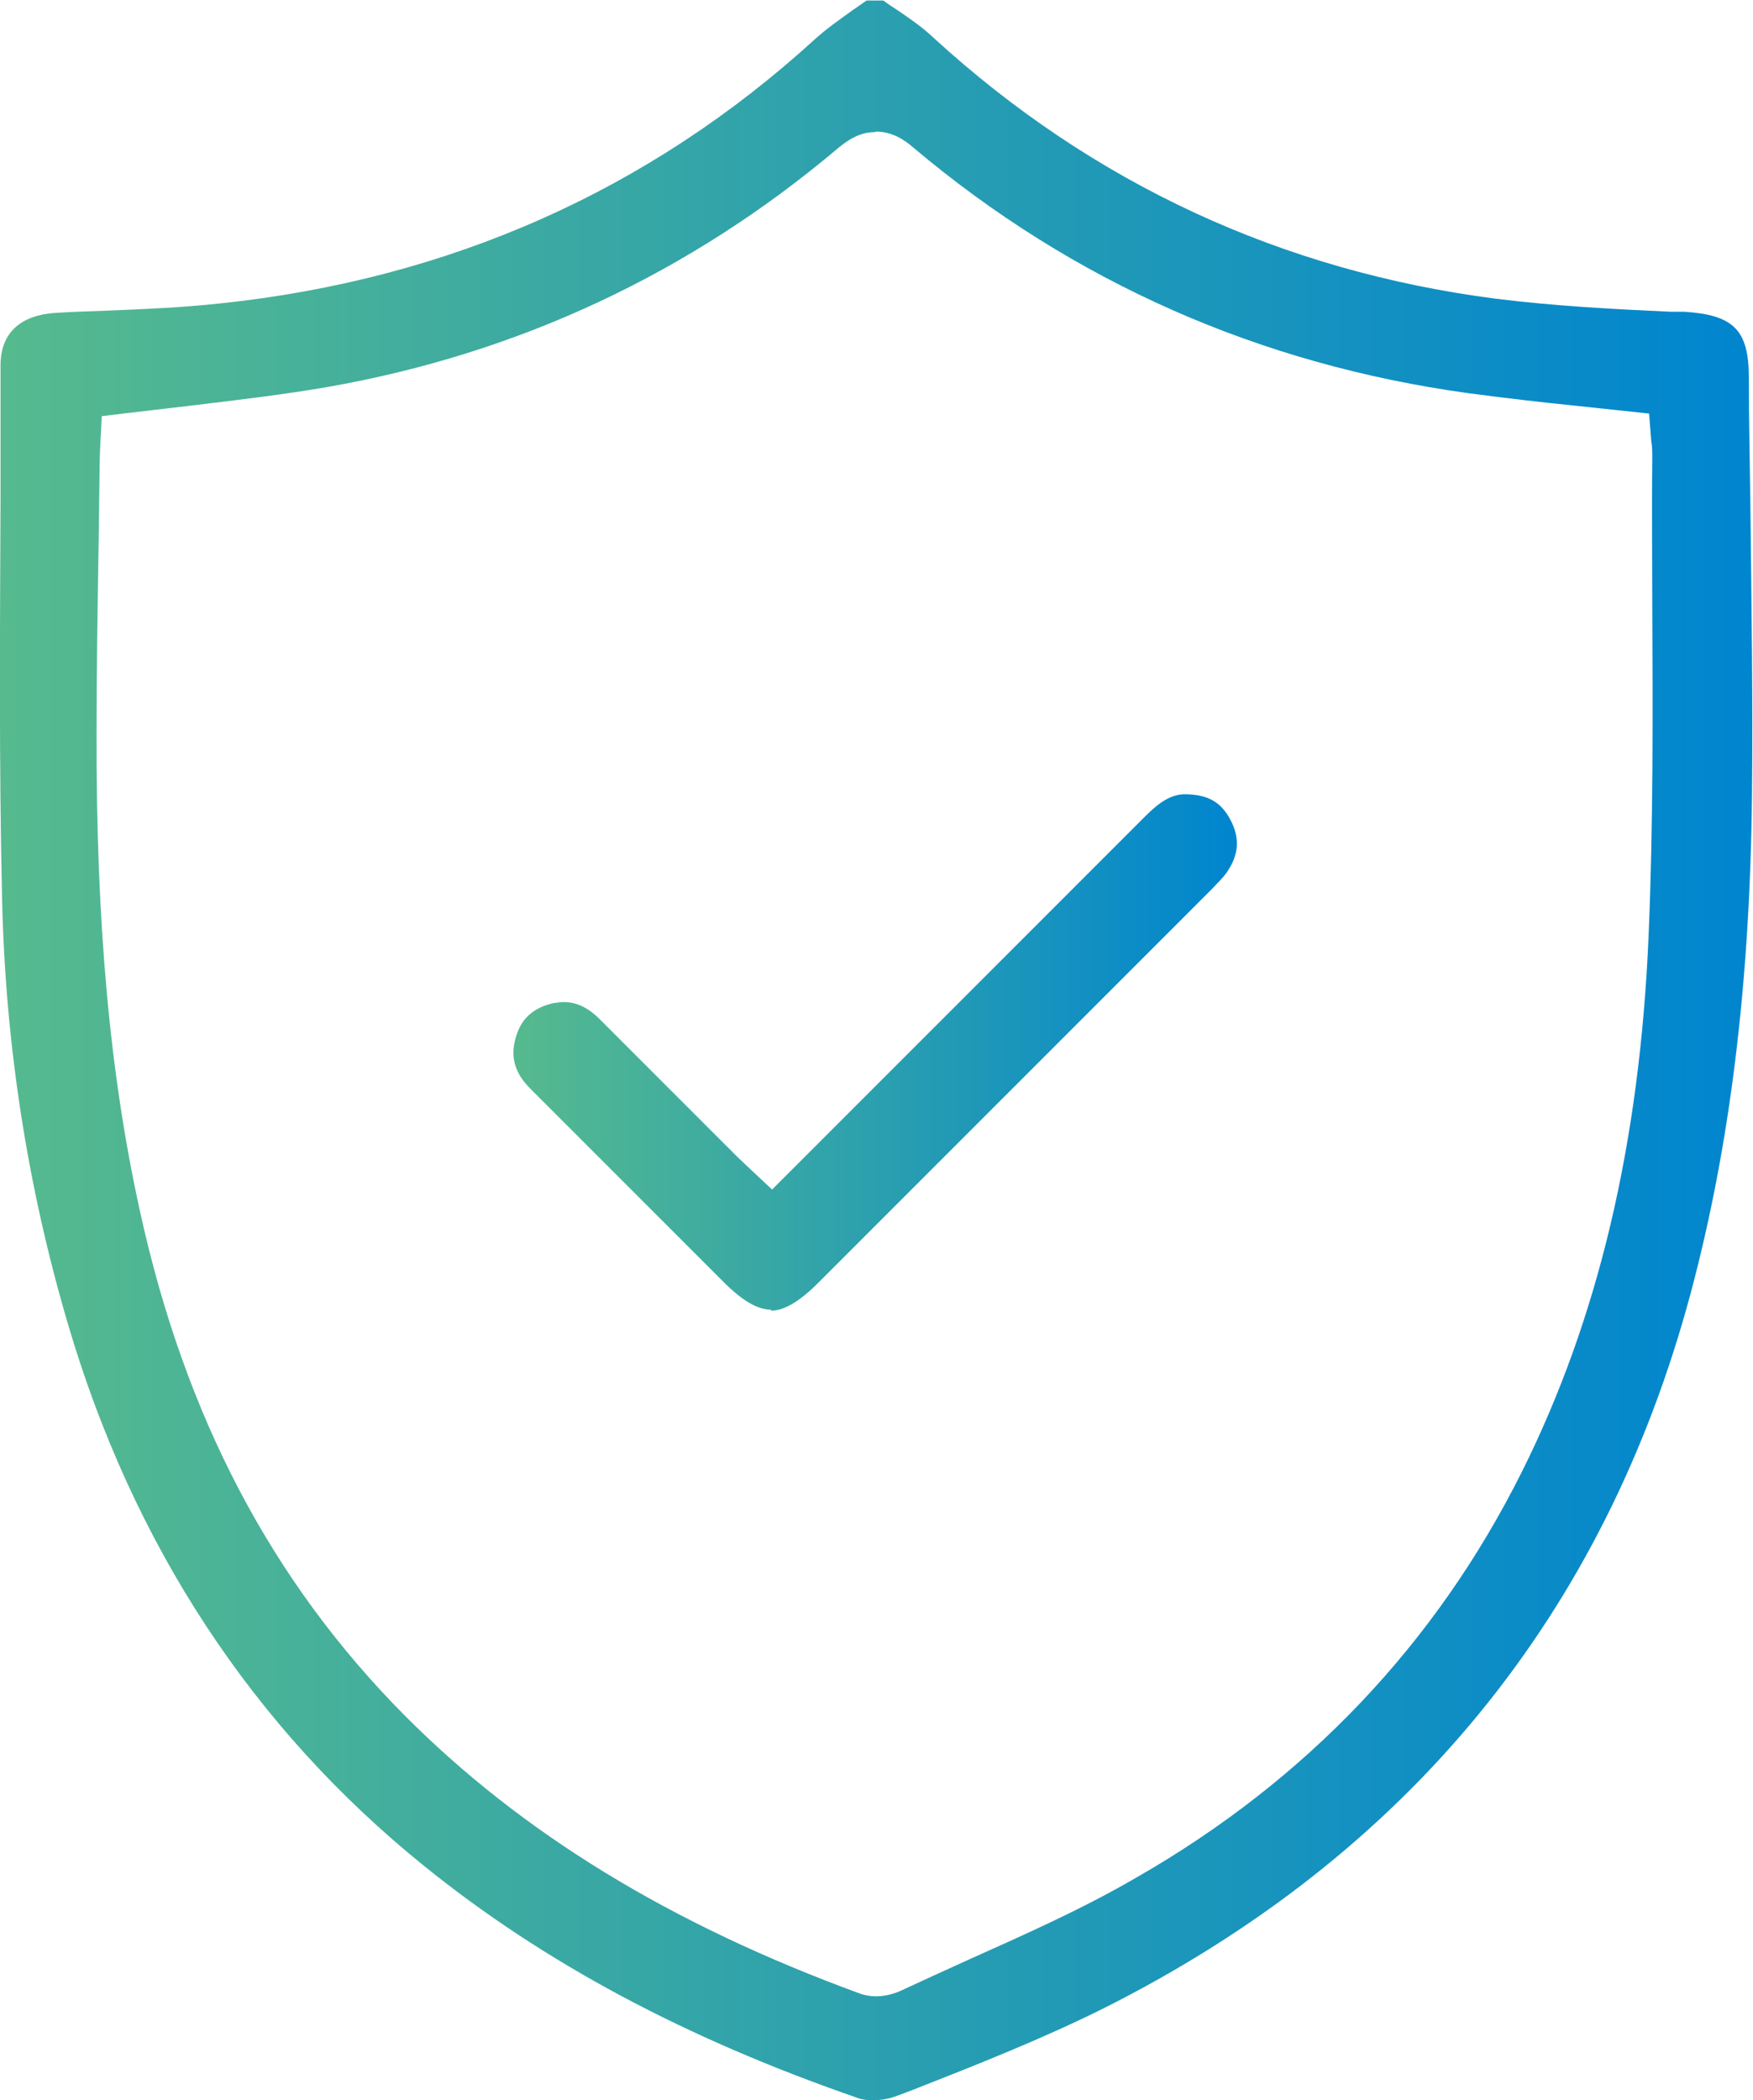
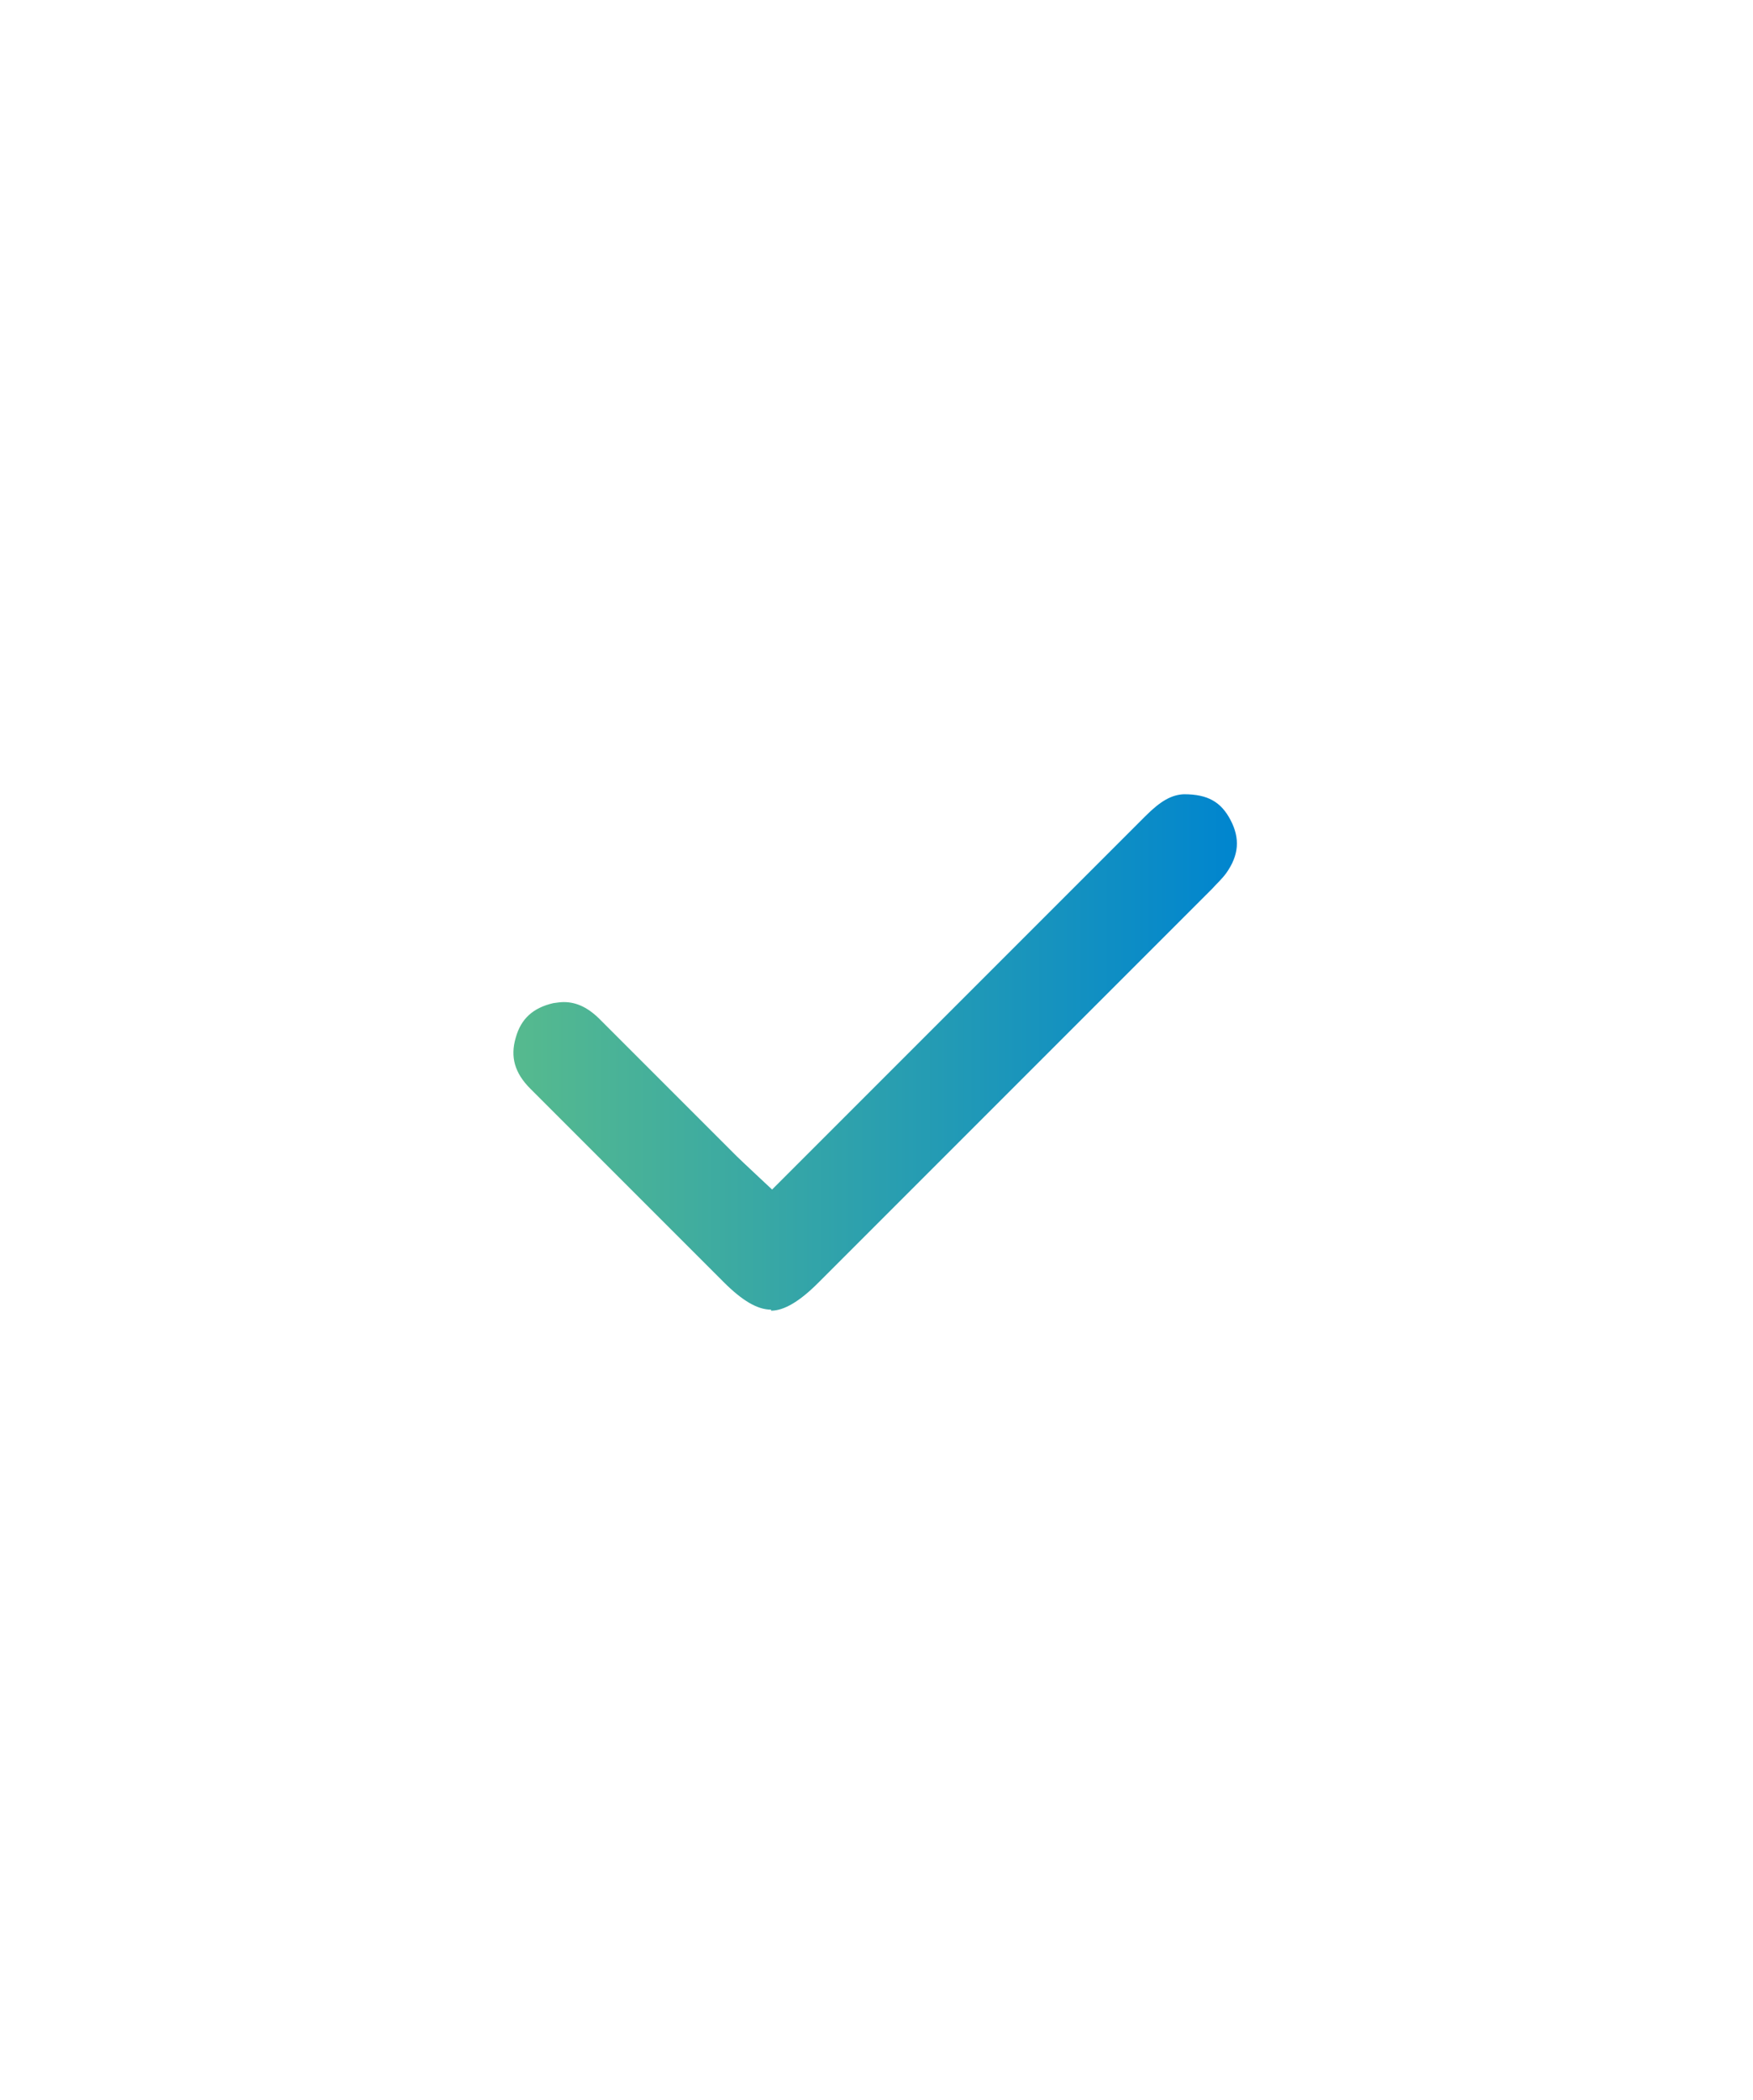
<svg xmlns="http://www.w3.org/2000/svg" xmlns:xlink="http://www.w3.org/1999/xlink" id="Layer_2" data-name="Layer 2" viewBox="0 0 33.58 40.22">
  <defs>
    <style>
      .cls-1 {
        fill: url(#linear-gradient);
      }

      .cls-1, .cls-2 {
        stroke-width: 0px;
      }

      .cls-2 {
        fill: url(#linear-gradient-2);
      }
    </style>
    <linearGradient id="linear-gradient" x1="0" y1="20.11" x2="33.58" y2="20.11" gradientUnits="userSpaceOnUse">
      <stop offset="0" stop-color="#56ba8e" />
      <stop offset="1" stop-color="#0085cf" />
    </linearGradient>
    <linearGradient id="linear-gradient-2" x1="9.83" y1="20.14" x2="23.7" y2="20.14" xlink:href="#linear-gradient" />
  </defs>
  <g id="Layer_2-2" data-name="Layer 2">
    <g>
-       <path class="cls-1" d="M16.73,40.22c-.11,0-.21-.01-.29-.04-3.3-1.14-6.02-2.59-8.32-4.45-3.27-2.64-5.57-6.13-6.82-10.38C.53,22.74.1,20,.04,17.2-.02,14.65,0,12.06.01,9.56v-2.58c.01-.77.6-.97,1.09-.99.31-.02.62-.03.93-.04.72-.03,1.46-.06,2.19-.14,4.38-.46,8.21-2.16,11.38-5.05.23-.21.49-.39.74-.57.09-.06.17-.12.26-.18h.32c.08.06.17.12.25.17.25.17.5.34.72.55,3.04,2.78,6.66,4.46,10.76,4.99,1.12.14,2.25.2,3.35.25h.26c.95.06,1.24.35,1.24,1.26,0,.82.02,1.64.03,2.46.02,1.86.05,3.72.03,5.58-.04,3.57-.42,6.67-1.17,9.48-1.65,6.17-5.43,10.78-11.23,13.7-1.18.59-2.45,1.09-3.67,1.57l-.32.12c-.13.05-.29.08-.45.08ZM16.76,2.53c-.31,0-.54.17-.71.31-2.83,2.39-6.12,3.93-9.77,4.57-.87.15-1.73.25-2.64.36-.42.05-.85.1-1.28.15l-.41.05s-.04.73-.04.83l-.02,1.56c-.02,1.23-.04,2.45-.04,3.68-.01,3.62.25,6.52.83,9.15.86,3.93,2.52,7.09,5.07,9.66,2.24,2.25,5.09,4,8.73,5.33.09.03.19.05.3.05.16,0,.32-.04.46-.1.43-.2.87-.4,1.31-.6,1.07-.48,2.18-.97,3.21-1.57,3.27-1.87,5.75-4.49,7.39-7.77,1.46-2.92,2.26-6.28,2.43-10.27.09-2.13.08-4.3.07-6.39,0-.92-.01-1.85,0-2.77,0-.11,0-.21-.02-.32l-.04-.52-1.41-.15c-.69-.07-1.37-.15-2.05-.24-4-.55-7.58-2.13-10.63-4.7-.17-.15-.41-.31-.72-.31Z" />
      <path class="cls-2" d="M14.77,25.08c-.26,0-.55-.17-.91-.53l-3.7-3.7c-.3-.3-.39-.61-.28-.98.1-.36.33-.57.72-.66.07-.01.14-.02.2-.02.25,0,.48.11.72.36l2.59,2.59c.07.07.68.64.68.64l7.15-7.15c.29-.29.5-.41.74-.42h0c.46,0,.71.15.89.49.19.36.16.68-.08,1.02-.08.11-.18.2-.27.3l-7.55,7.55c-.35.35-.65.53-.9.53Z" />
    </g>
  </g>
</svg>